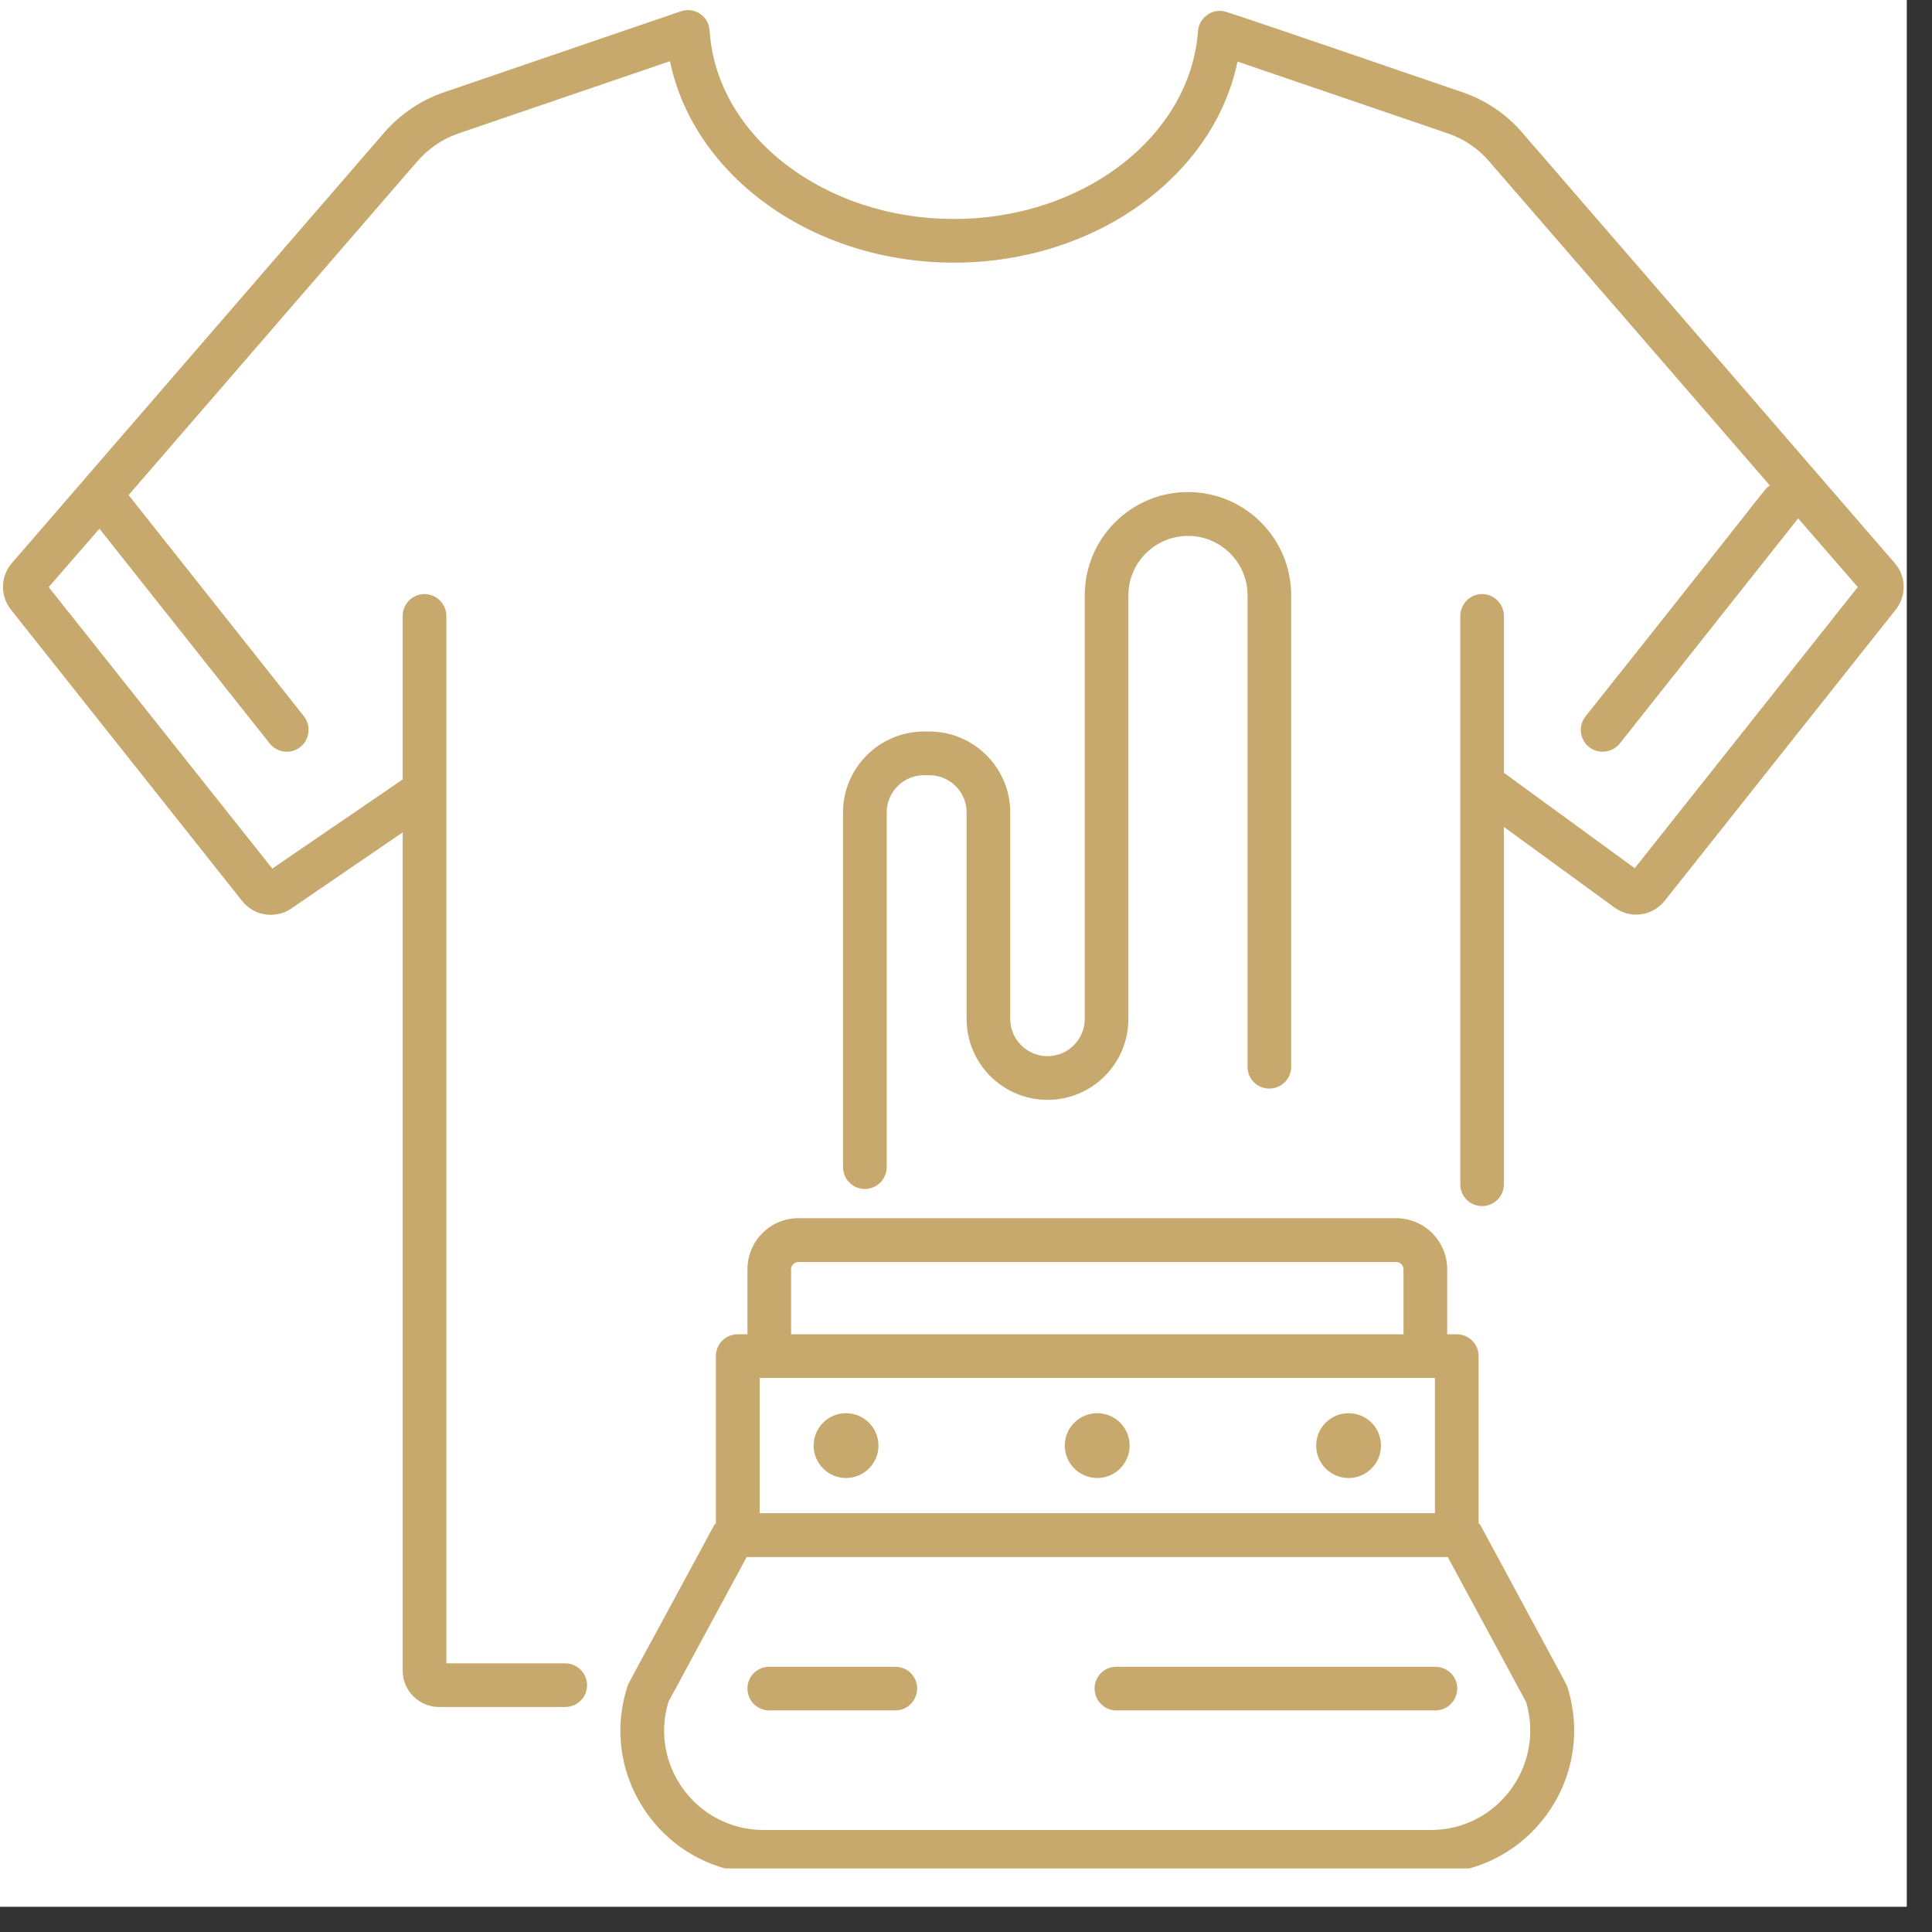
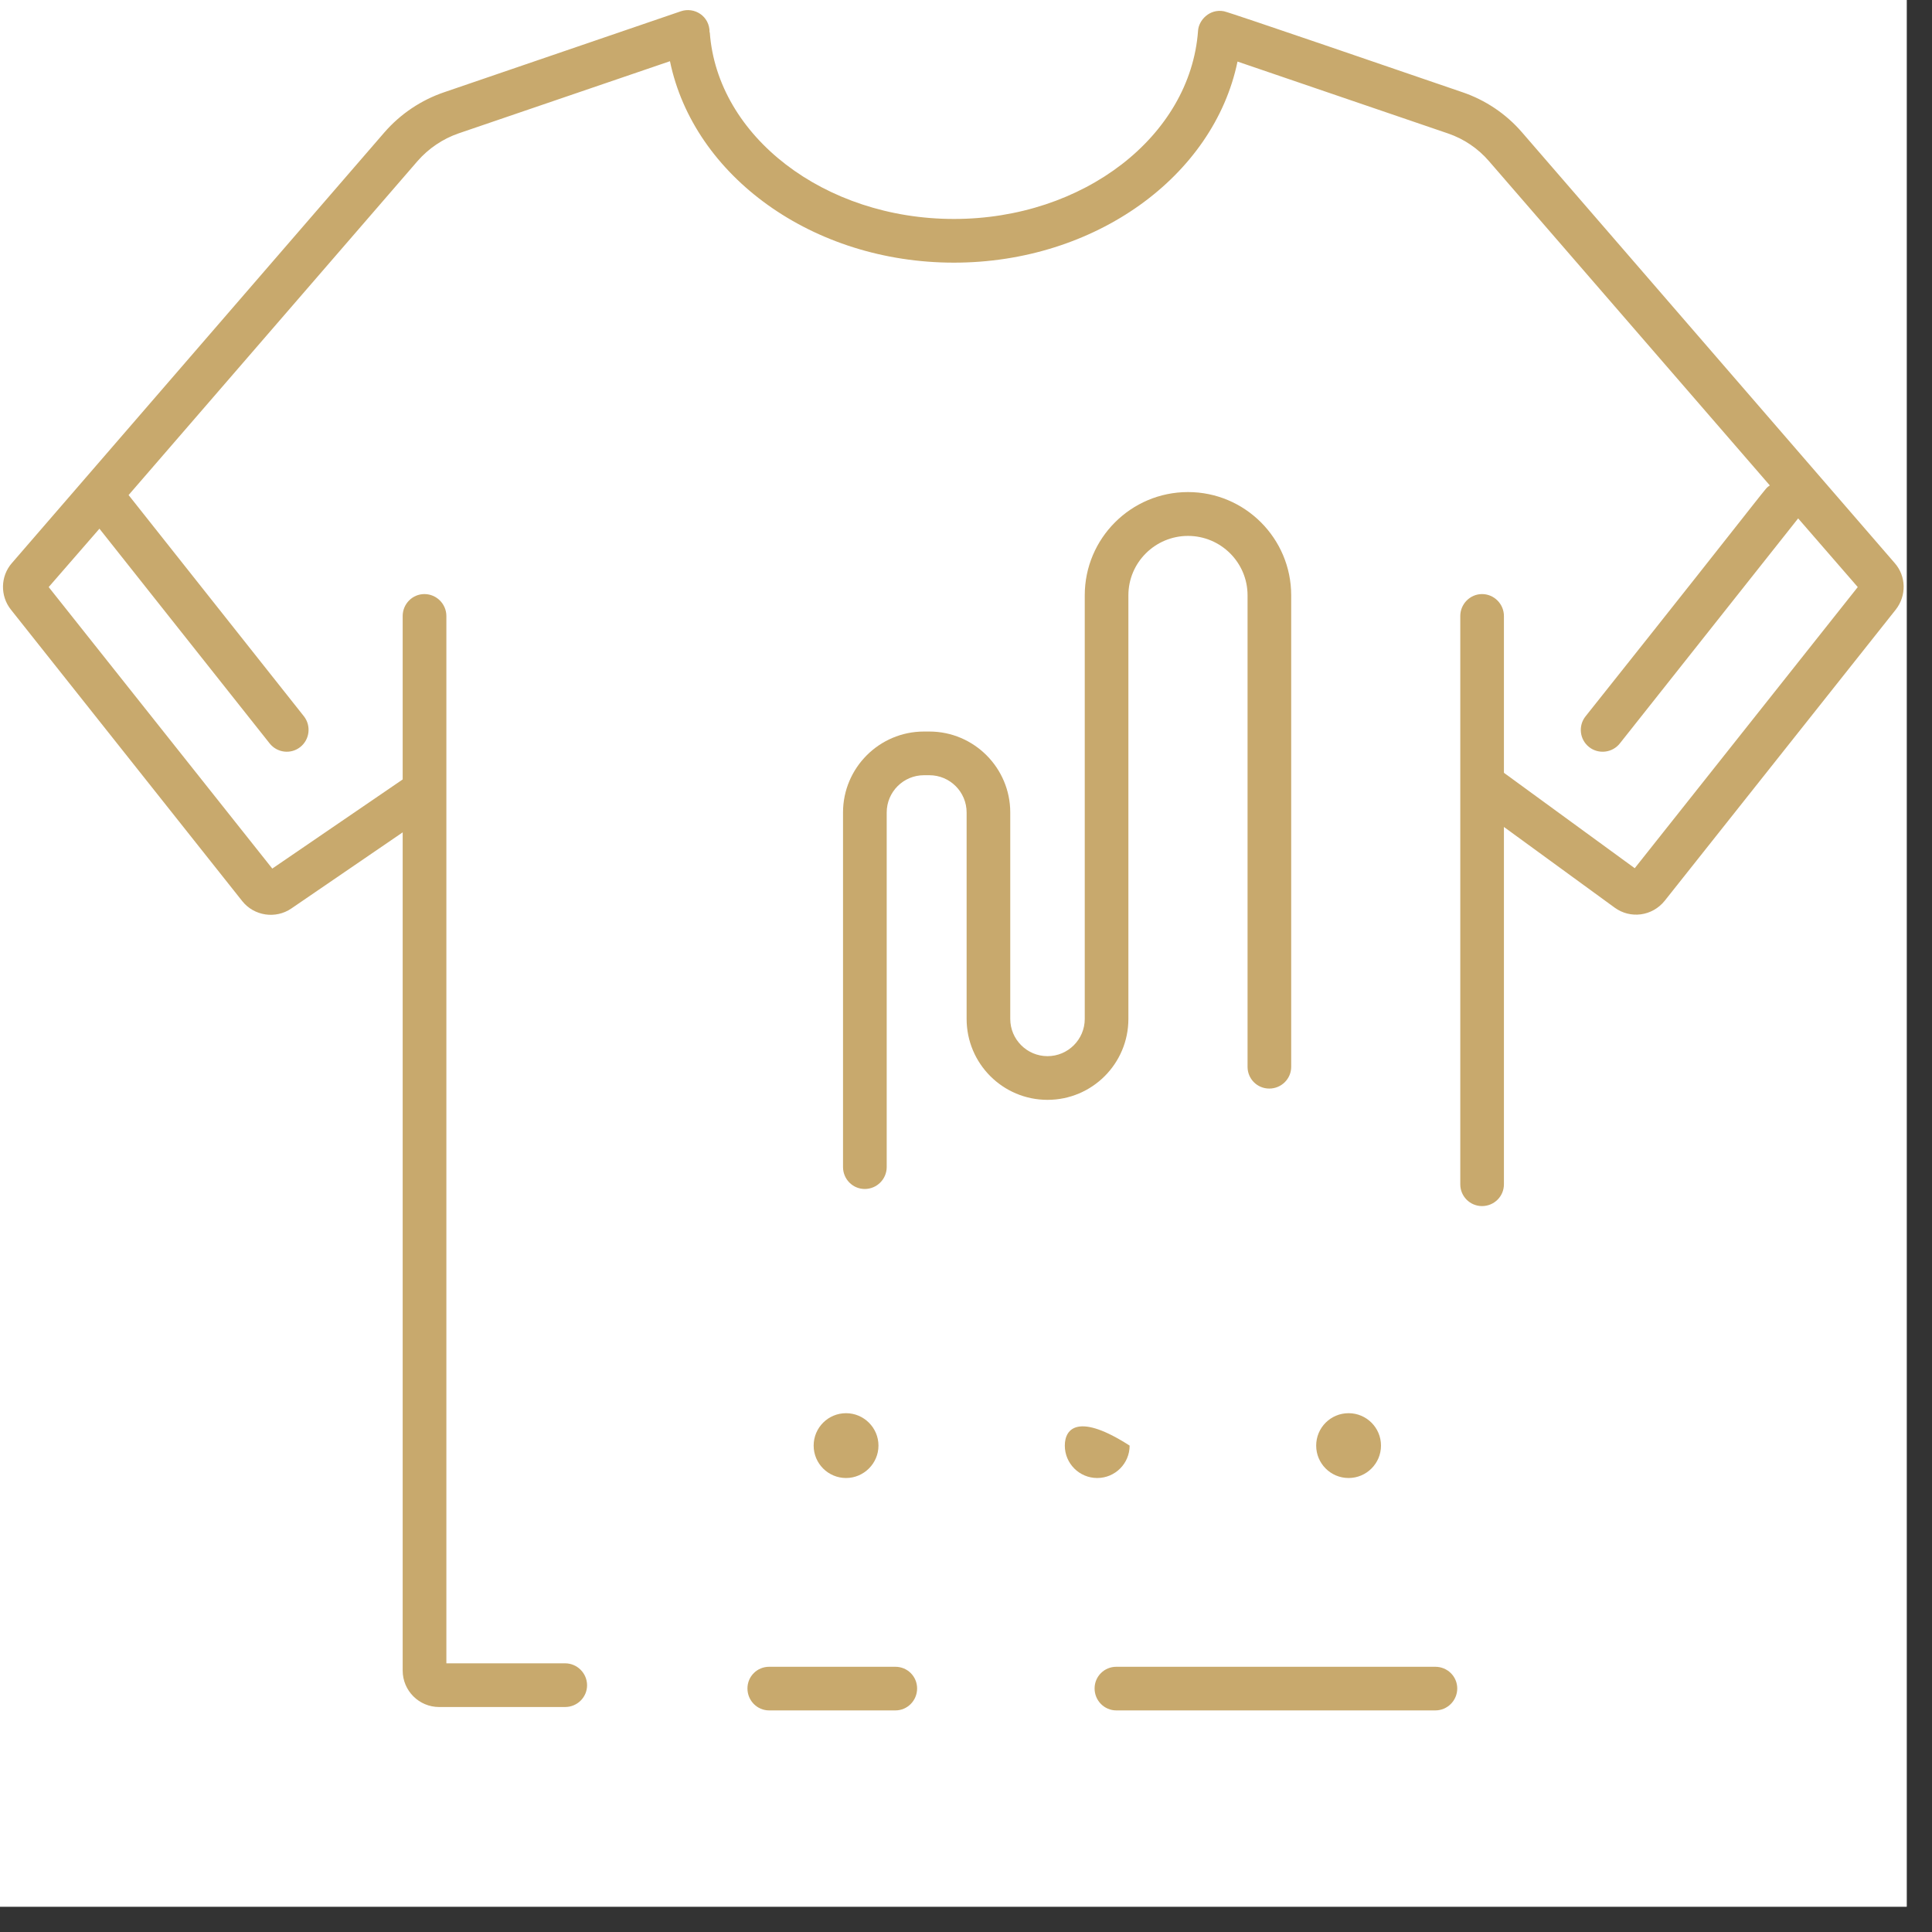
<svg xmlns="http://www.w3.org/2000/svg" version="1.0" preserveAspectRatio="xMidYMid meet" height="50" viewBox="0 0 37.5 37.5" zoomAndPan="magnify" width="50">
  <rect x="0" y="0" width="37.5" height="37.5" fill="#333333" stroke="none" />
  <defs>
    <clipPath id="4508690d80">
      <path clip-rule="nonzero" d="M 0 0 L 37.008 0 L 37.008 37.008 L 0 37.008 Z M 0 0" />
    </clipPath>
    <clipPath id="c93817a06d">
-       <path clip-rule="nonzero" d="M 12 23 L 31 23 L 31 36.266 L 12 36.266 Z M 12 23" />
-     </clipPath>
+       </clipPath>
  </defs>
  <g clip-path="url(#4508690d80)">
    <path fill-rule="nonzero" fill-opacity="1" d="M 0 0 L 37.008 0 L 37.008 37.008 L 0 37.008 Z M 0 0" fill="#ffffff" />
    <path fill-rule="nonzero" fill-opacity="1" d="M 0 0 L 37.008 0 L 37.008 37.008 L 0 37.008 Z M 0 0" fill="#ffffff" />
  </g>
  <path fill-rule="nonzero" fill-opacity="1" d="M 28.383 1.789 C 27.344 1.434 23.902 0.25 23.758 0.219 C 23.48 0.164 23.266 0.391 23.254 0.598 C 23.105 2.645 21.027 4.25 18.516 4.25 C 16 4.25 13.922 2.645 13.777 0.629 L 13.773 0.629 C 13.777 0.312 13.477 0.129 13.215 0.219 L 8.625 1.789 C 8.176 1.941 7.773 2.211 7.461 2.57 L 0.23 10.93 C 0.008 11.184 0 11.566 0.211 11.832 L 4.703 17.492 C 4.93 17.777 5.348 17.844 5.656 17.633 L 7.816 16.156 L 7.816 32.426 C 7.816 32.816 8.133 33.133 8.523 33.133 L 10.969 33.133 C 11.203 33.133 11.395 32.945 11.395 32.711 C 11.395 32.477 11.203 32.285 10.969 32.285 L 8.664 32.285 L 8.664 11.957 C 8.664 11.723 8.473 11.531 8.238 11.531 C 8.004 11.531 7.816 11.723 7.816 11.957 L 7.816 15.129 L 5.285 16.859 L 0.945 11.395 L 1.93 10.262 L 5.234 14.43 C 5.379 14.613 5.645 14.645 5.828 14.5 C 6.012 14.355 6.043 14.086 5.898 13.902 L 2.496 9.609 L 8.102 3.129 C 8.316 2.883 8.594 2.695 8.898 2.59 L 13.004 1.188 C 13.465 3.418 15.773 5.098 18.516 5.098 C 21.254 5.098 23.559 3.422 24.02 1.195 L 28.105 2.59 C 28.414 2.695 28.691 2.883 28.902 3.129 L 34.352 9.422 C 34.207 9.539 34.641 9.047 30.777 13.902 C 30.629 14.086 30.66 14.355 30.844 14.5 C 31.027 14.645 31.297 14.613 31.441 14.43 L 34.902 10.062 L 36.059 11.395 L 31.73 16.852 L 29.191 15 L 29.191 11.957 C 29.191 11.723 29 11.531 28.766 11.531 C 28.535 11.531 28.344 11.723 28.344 11.957 C 28.344 14.773 28.344 22.125 28.344 22.988 C 28.344 23.223 28.535 23.41 28.766 23.41 C 29 23.41 29.191 23.223 29.191 22.988 L 29.191 16.051 L 31.34 17.617 C 31.645 17.84 32.07 17.785 32.312 17.484 L 36.797 11.832 C 37.008 11.562 37 11.184 36.777 10.93 L 29.543 2.57 C 29.234 2.211 28.832 1.941 28.383 1.789 Z M 28.383 1.789" fill="#c8a96d" />
  <path fill-rule="nonzero" fill-opacity="1" d="M 26.176 28.688 C 26.523 28.688 26.805 28.406 26.805 28.059 C 26.805 27.711 26.523 27.43 26.176 27.43 C 25.828 27.43 25.547 27.711 25.547 28.059 C 25.547 28.406 25.828 28.688 26.176 28.688 Z M 26.176 28.688" fill="#c8a96d" />
  <path fill-rule="nonzero" fill-opacity="1" d="M 16.422 28.688 C 16.766 28.688 17.051 28.406 17.051 28.059 C 17.051 27.711 16.766 27.43 16.422 27.43 C 16.074 27.43 15.793 27.711 15.793 28.059 C 15.793 28.406 16.074 28.688 16.422 28.688 Z M 16.422 28.688" fill="#c8a96d" />
-   <path fill-rule="nonzero" fill-opacity="1" d="M 21.297 28.688 C 21.645 28.688 21.926 28.406 21.926 28.059 C 21.926 27.711 21.645 27.43 21.297 27.43 C 20.949 27.43 20.668 27.711 20.668 28.059 C 20.668 28.406 20.949 28.688 21.297 28.688 Z M 21.297 28.688" fill="#c8a96d" />
+   <path fill-rule="nonzero" fill-opacity="1" d="M 21.297 28.688 C 21.645 28.688 21.926 28.406 21.926 28.059 C 20.949 27.43 20.668 27.711 20.668 28.059 C 20.668 28.406 20.949 28.688 21.297 28.688 Z M 21.297 28.688" fill="#c8a96d" />
  <g clip-path="url(#c93817a06d)">
    <path fill-rule="nonzero" fill-opacity="1" d="M 14.508 24.637 L 14.508 25.898 L 14.32 25.898 C 14.086 25.898 13.895 26.086 13.895 26.32 L 13.895 29.566 C 13.887 29.578 13.875 29.582 13.867 29.594 C 12.207 32.672 12.199 32.66 12.176 32.742 C 11.602 34.539 12.941 36.367 14.824 36.367 L 27.77 36.367 C 29.656 36.367 30.992 34.539 30.422 32.742 C 30.395 32.668 30.371 32.637 28.73 29.594 C 28.723 29.582 28.707 29.578 28.699 29.566 L 28.699 26.32 C 28.699 26.086 28.508 25.898 28.273 25.898 L 28.09 25.898 L 28.09 24.637 C 28.09 24.09 27.645 23.645 27.102 23.645 L 15.496 23.645 C 14.949 23.645 14.508 24.09 14.508 24.637 Z M 27.852 26.746 L 27.852 29.371 L 14.746 29.371 L 14.746 26.746 C 19.309 26.746 23.391 26.746 27.852 26.746 Z M 29.621 33.035 C 29.988 34.262 29.074 35.52 27.77 35.52 L 14.824 35.52 C 13.527 35.52 12.602 34.273 12.973 33.035 L 14.492 30.223 L 28.102 30.223 Z M 27.242 24.637 L 27.242 25.898 L 15.355 25.898 L 15.355 24.637 C 15.355 24.559 15.418 24.496 15.496 24.496 L 27.102 24.496 C 27.176 24.496 27.242 24.559 27.242 24.637 Z M 27.242 24.637" fill="#c8a96d" />
  </g>
  <path fill-rule="nonzero" fill-opacity="1" d="M 21.668 32.352 C 21.434 32.352 21.246 32.539 21.246 32.773 C 21.246 33.008 21.434 33.199 21.668 33.199 L 27.859 33.199 C 28.094 33.199 28.285 33.008 28.285 32.773 C 28.285 32.539 28.094 32.352 27.859 32.352 Z M 21.668 32.352" fill="#c8a96d" />
  <path fill-rule="nonzero" fill-opacity="1" d="M 17.379 32.352 L 14.93 32.352 C 14.695 32.352 14.508 32.539 14.508 32.773 C 14.508 33.008 14.695 33.199 14.93 33.199 L 17.379 33.199 C 17.613 33.199 17.801 33.008 17.801 32.773 C 17.801 32.539 17.613 32.352 17.379 32.352 Z M 17.379 32.352" fill="#c8a96d" />
  <path fill-rule="nonzero" fill-opacity="1" d="M 18.039 14.199 L 17.934 14.199 C 17.066 14.199 16.363 14.906 16.363 15.77 L 16.363 22.652 C 16.363 22.887 16.551 23.078 16.785 23.078 C 17.02 23.078 17.211 22.887 17.211 22.652 L 17.211 15.77 C 17.211 15.371 17.535 15.047 17.934 15.047 L 18.039 15.047 C 18.438 15.047 18.762 15.371 18.762 15.77 L 18.762 19.777 C 18.762 20.645 19.465 21.348 20.332 21.348 C 21.199 21.348 21.902 20.645 21.902 19.777 L 21.902 11.555 C 21.902 10.918 22.422 10.402 23.059 10.402 C 23.695 10.402 24.215 10.918 24.215 11.555 L 24.215 20.707 C 24.215 20.941 24.402 21.129 24.637 21.129 C 24.871 21.129 25.062 20.941 25.062 20.707 L 25.062 11.555 C 25.062 10.449 24.164 9.551 23.059 9.551 C 21.953 9.551 21.055 10.449 21.055 11.555 L 21.055 19.777 C 21.055 20.176 20.73 20.5 20.332 20.5 C 19.934 20.5 19.609 20.176 19.609 19.777 L 19.609 15.77 C 19.609 14.906 18.906 14.199 18.039 14.199 Z M 18.039 14.199" fill="#c8a96d" />
</svg>